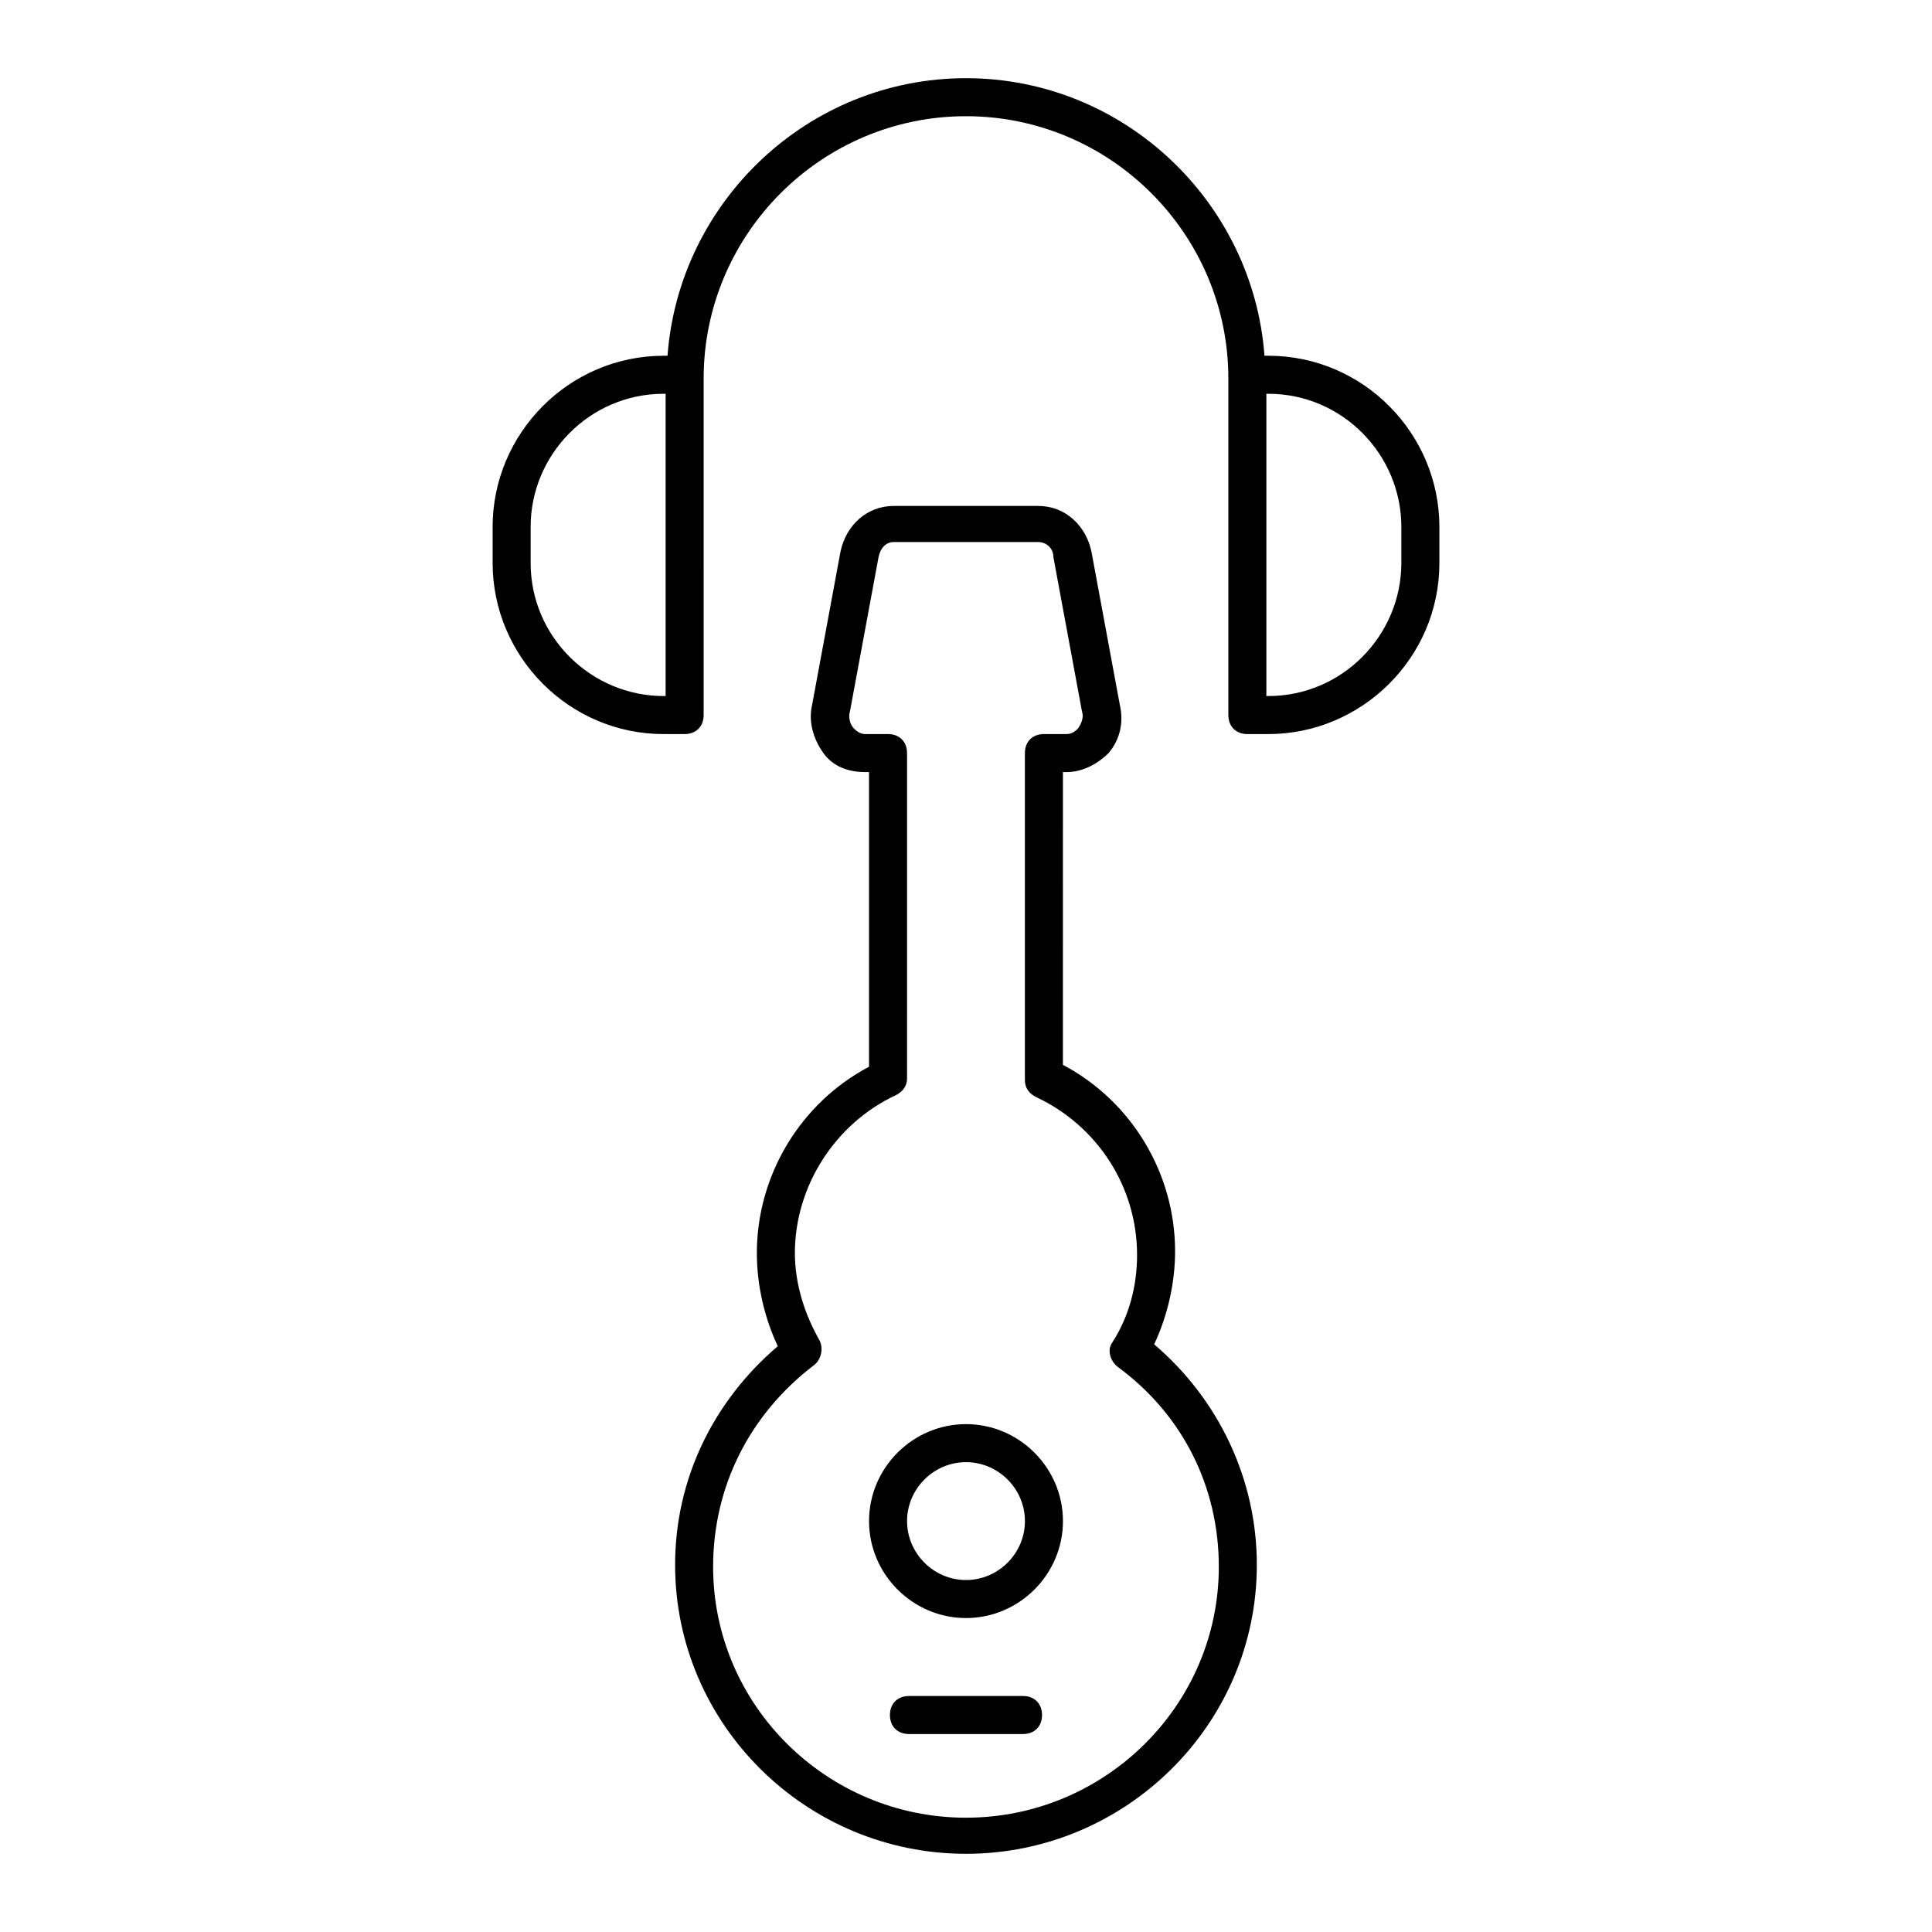
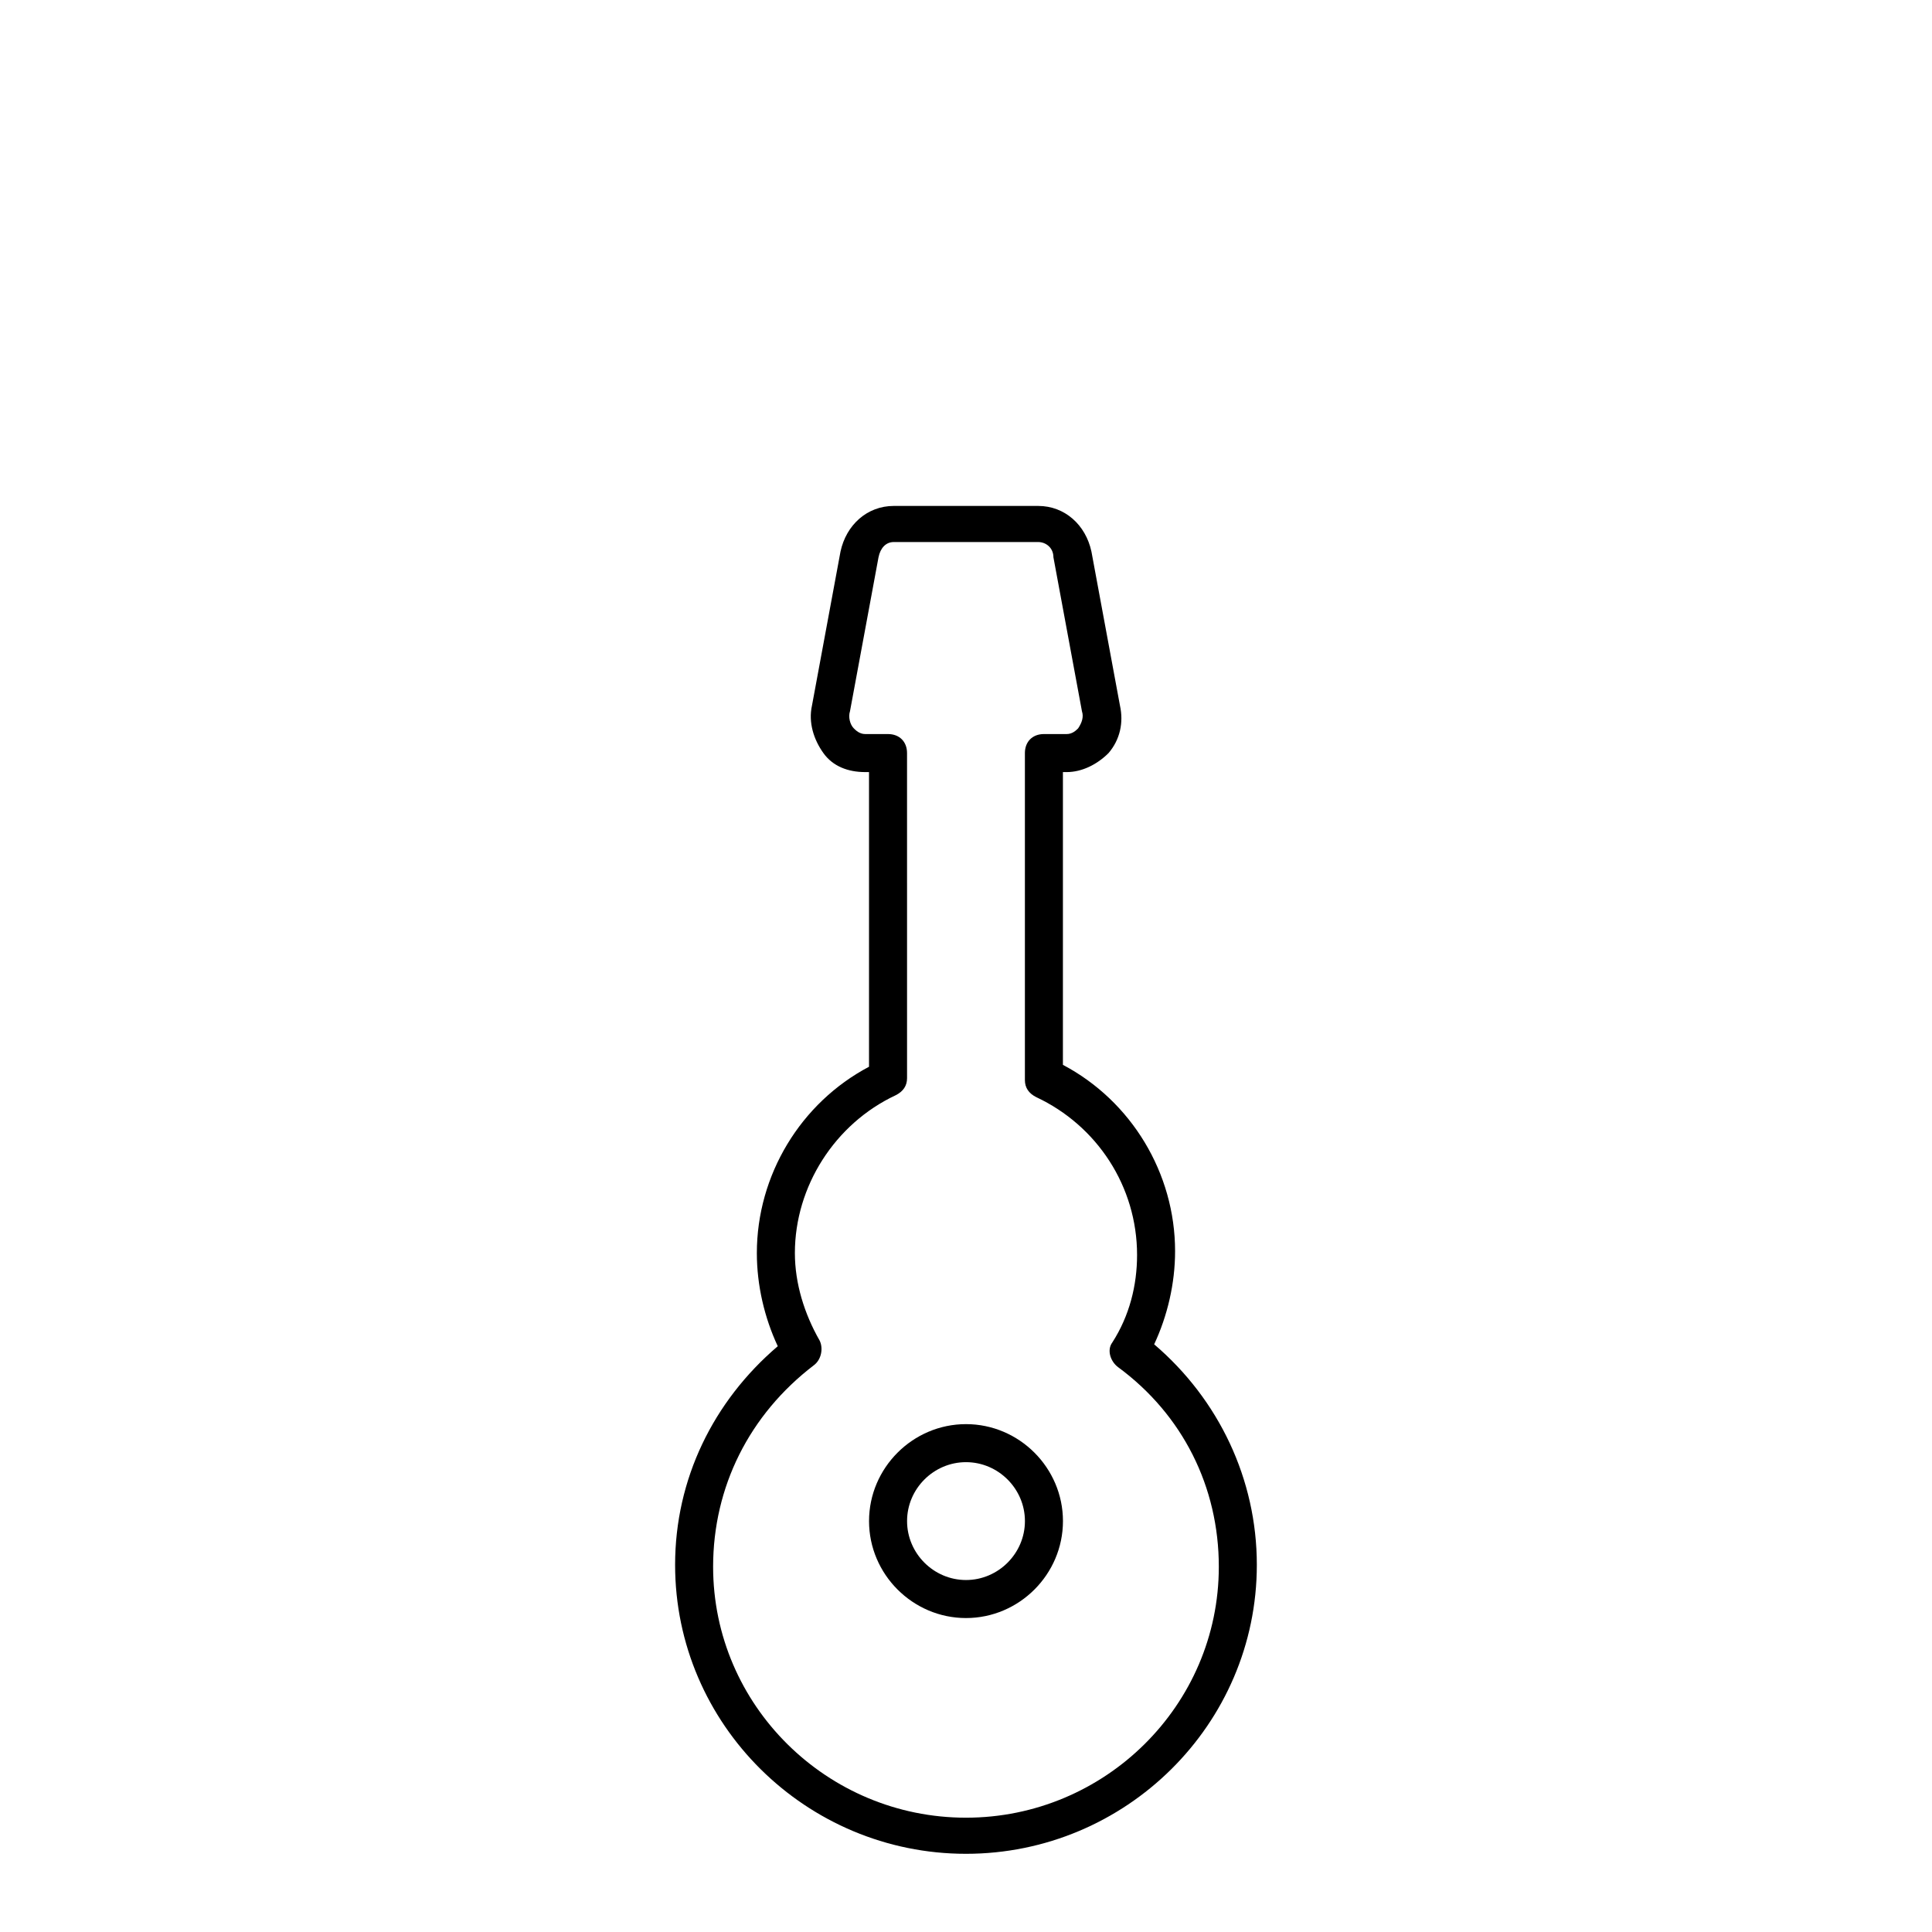
<svg xmlns="http://www.w3.org/2000/svg" fill="#000000" width="800px" height="800px" version="1.1" viewBox="144 144 512 512">
  <g>
    <path d="m400 572.8c14.105 0 25.695-11.586 25.695-25.695 0-14.105-11.586-25.695-25.695-25.695-14.105 0-25.695 11.586-25.695 25.695s11.586 25.695 25.695 25.695zm0-41.312c8.566 0 15.617 7.055 15.617 15.617 0 8.566-7.055 15.617-15.617 15.617-8.566 0-15.617-7.055-15.617-15.617-0.004-8.562 7.051-15.617 15.617-15.617z" />
    <path d="m322.91 558.7c0 42.32 34.762 76.578 77.082 76.578 42.32 0 77.082-34.258 77.082-76.578 0-22.672-10.078-43.832-27.207-58.441 3.527-7.559 5.543-16.121 5.543-24.688 0-20.656-11.586-39.801-29.727-49.375l0.004-77.586h1.008c4.031 0 8.062-2.016 11.082-5.039 3.023-3.527 4.031-8.062 3.023-12.594l-7.559-40.809c-1.512-7.055-7.055-12.09-14.105-12.09h-38.289c-7.055 0-12.594 5.039-14.105 12.09l-7.559 40.809c-1.008 4.535 0.504 9.07 3.023 12.594 2.519 3.527 6.551 5.039 11.082 5.039h1.008v78.09c-18.133 9.574-29.723 28.719-29.723 49.375 0 8.566 2.016 17.129 5.543 24.688-17.129 14.609-27.207 35.266-27.207 57.938zm36.781-52.902c2.016-1.512 2.519-4.535 1.512-6.551-4.031-7.055-6.551-15.113-6.551-23.176 0-17.633 10.578-34.258 26.703-41.816 2.016-1.008 3.023-2.519 3.023-4.535l-0.004-86.148c0-3.023-2.016-5.039-5.039-5.039h-6.047c-1.512 0-2.519-1.008-3.023-1.512-1.008-1.008-1.512-3.023-1.008-4.535l7.559-40.809c0.504-2.519 2.016-4.031 4.031-4.031h38.289c2.016 0 4.031 1.512 4.031 4.031l7.559 40.809c0.504 1.512 0 3.023-1.008 4.535-0.504 0.504-1.512 1.512-3.023 1.512h-6.047c-3.023 0-5.039 2.016-5.039 5.039v86.656c0 2.016 1.008 3.527 3.023 4.535 16.121 7.559 26.703 23.68 26.703 41.816 0 8.062-2.016 16.121-6.551 23.176-1.512 2.016-0.504 5.039 1.512 6.551 17.129 12.594 26.703 31.738 26.703 52.898 0 36.777-30.23 66.504-67.008 66.504s-67.008-29.727-67.008-66.504c0.004-21.16 9.574-40.305 26.707-53.406z" />
-     <path d="m415.11 593.46h-30.23c-3.023 0-5.039 2.016-5.039 5.039s2.016 5.039 5.039 5.039h30.23c3.023 0 5.039-2.016 5.039-5.039s-2.016-5.039-5.039-5.039z" />
-     <path d="m274.55 283.62v9.574c0 24.688 20.152 45.344 45.344 45.344h5.543c3.023 0 5.039-2.016 5.039-5.039l-0.004-89.176c0-38.289 31.234-69.527 69.527-69.527 38.289 0 69.527 31.234 69.527 69.527v89.176c0 3.023 2.016 5.039 5.039 5.039h5.543c24.688 0 45.344-20.152 45.344-45.344v-9.574c0-24.688-20.152-45.344-45.344-45.344h-1.008c-3.027-40.805-37.285-73.555-79.102-73.555s-76.078 32.75-79.098 73.559h-1.008c-25.191 0-45.344 20.656-45.344 45.34zm240.82 0v9.574c0 19.145-15.617 35.266-35.266 35.266h-0.504v-80.105h0.504c19.648 0 35.266 16.121 35.266 35.266zm-195.48-35.266h0.504v80.105h-0.504c-19.145 0-35.266-15.617-35.266-35.266v-9.574c-0.004-19.145 15.617-35.266 35.266-35.266z" />
  </g>
</svg>